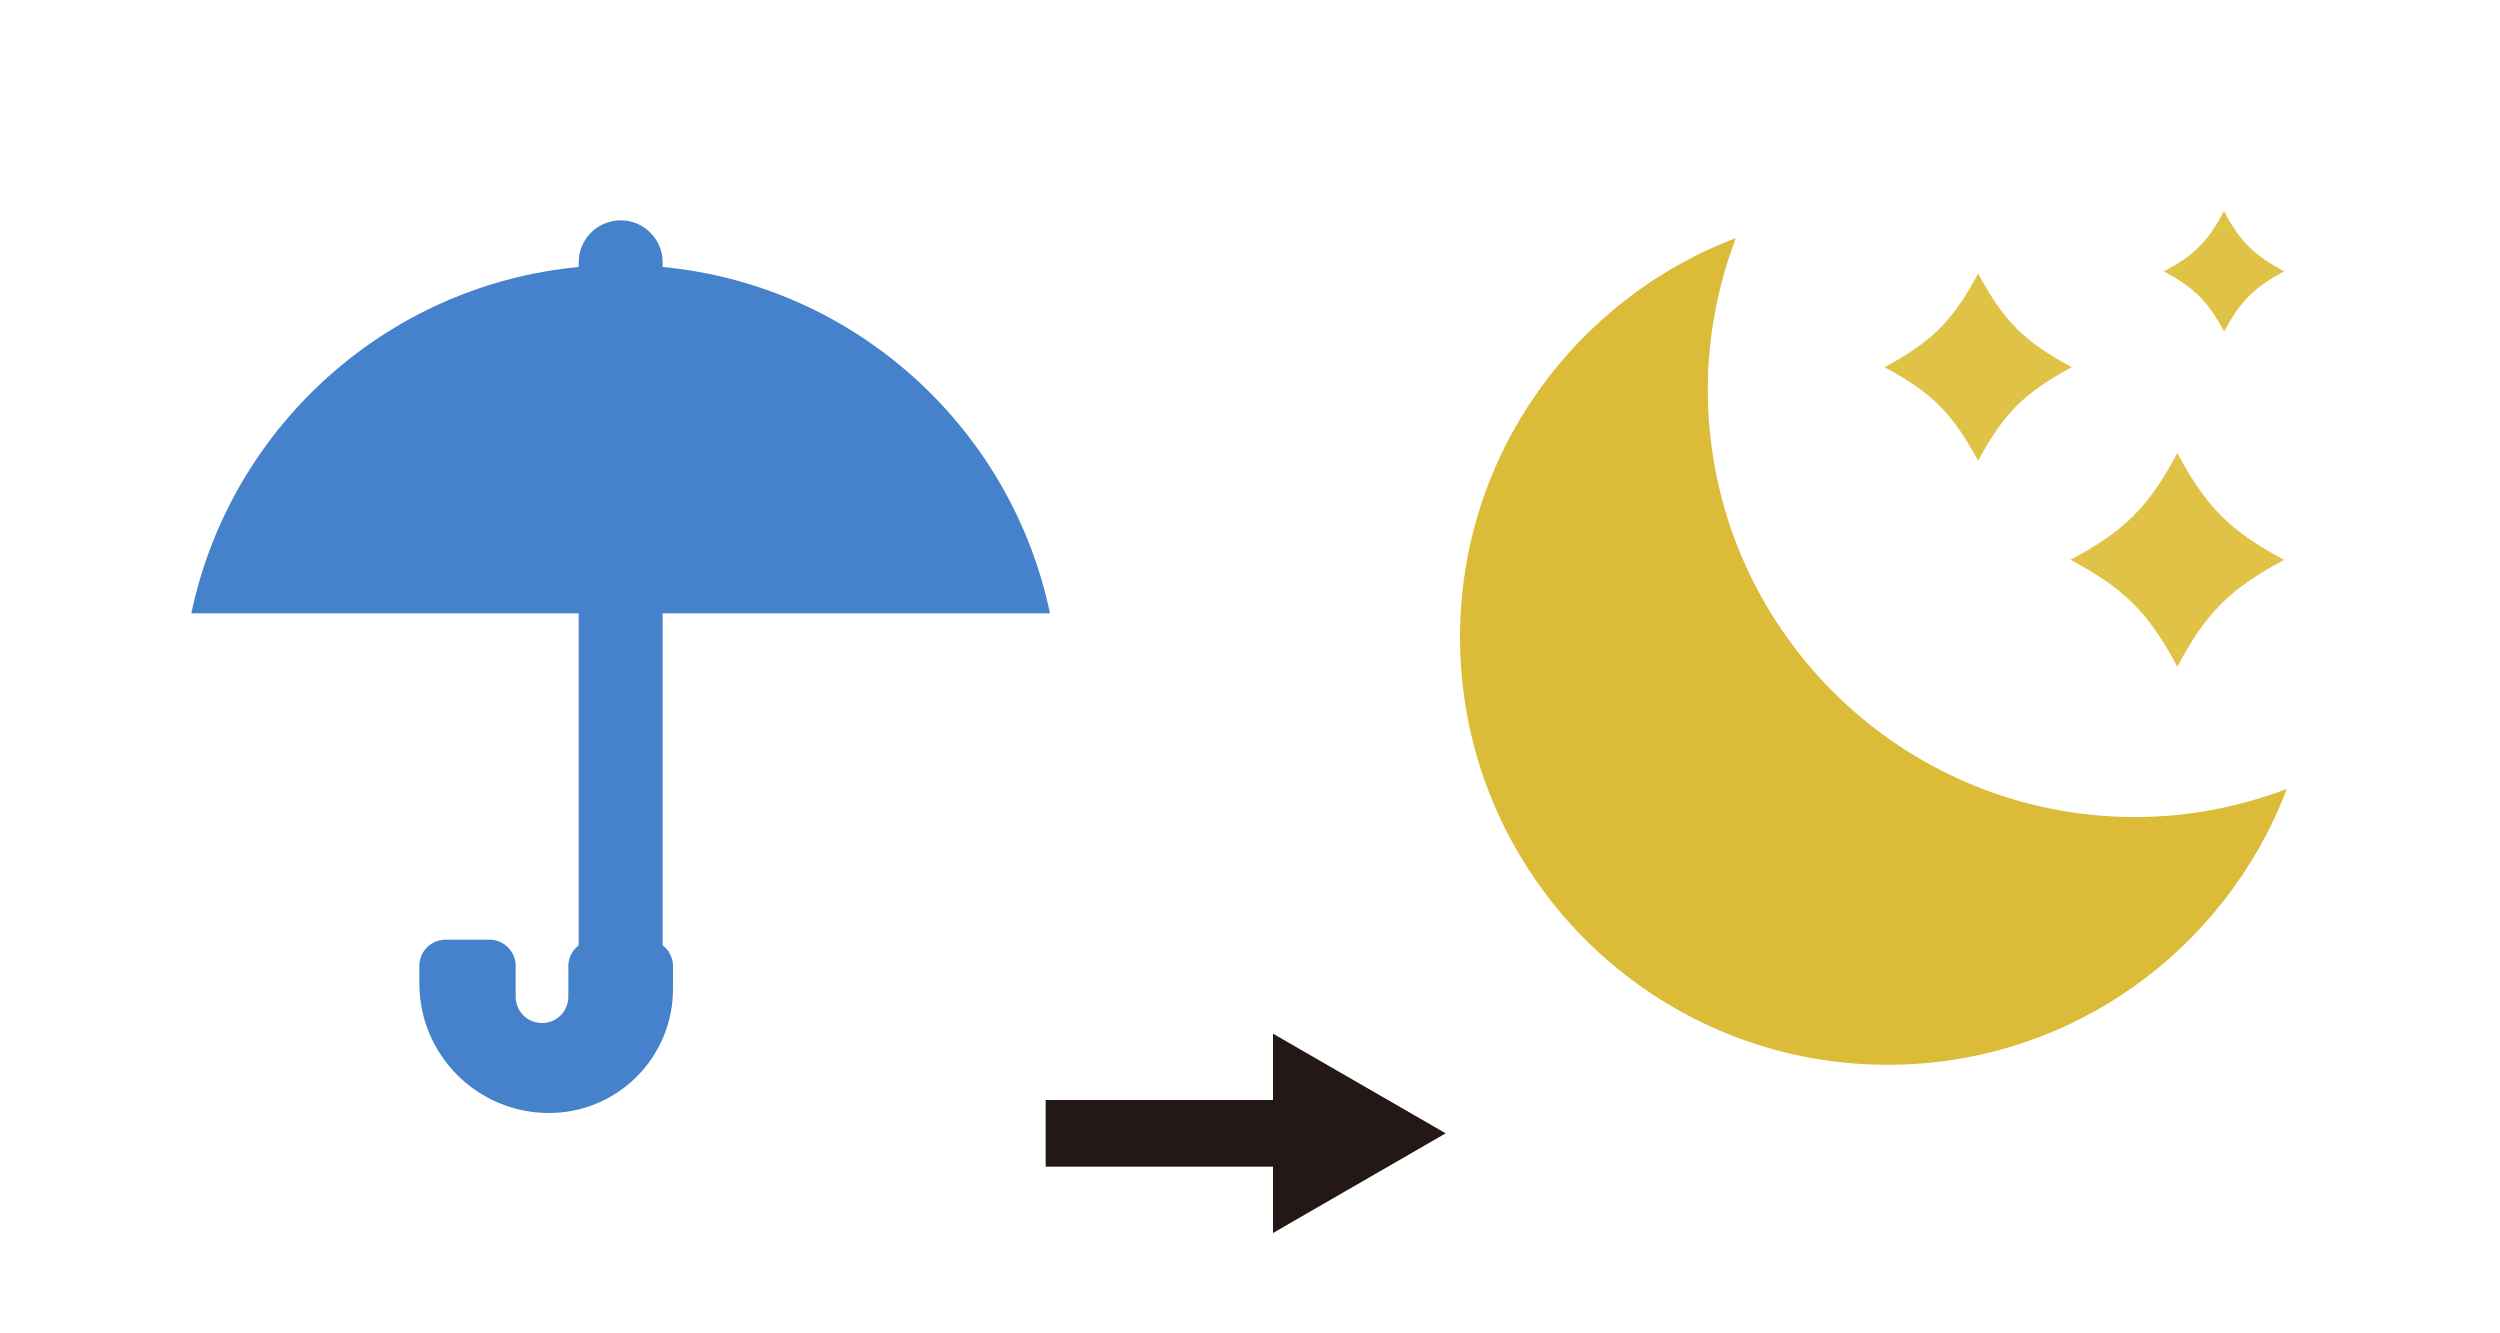
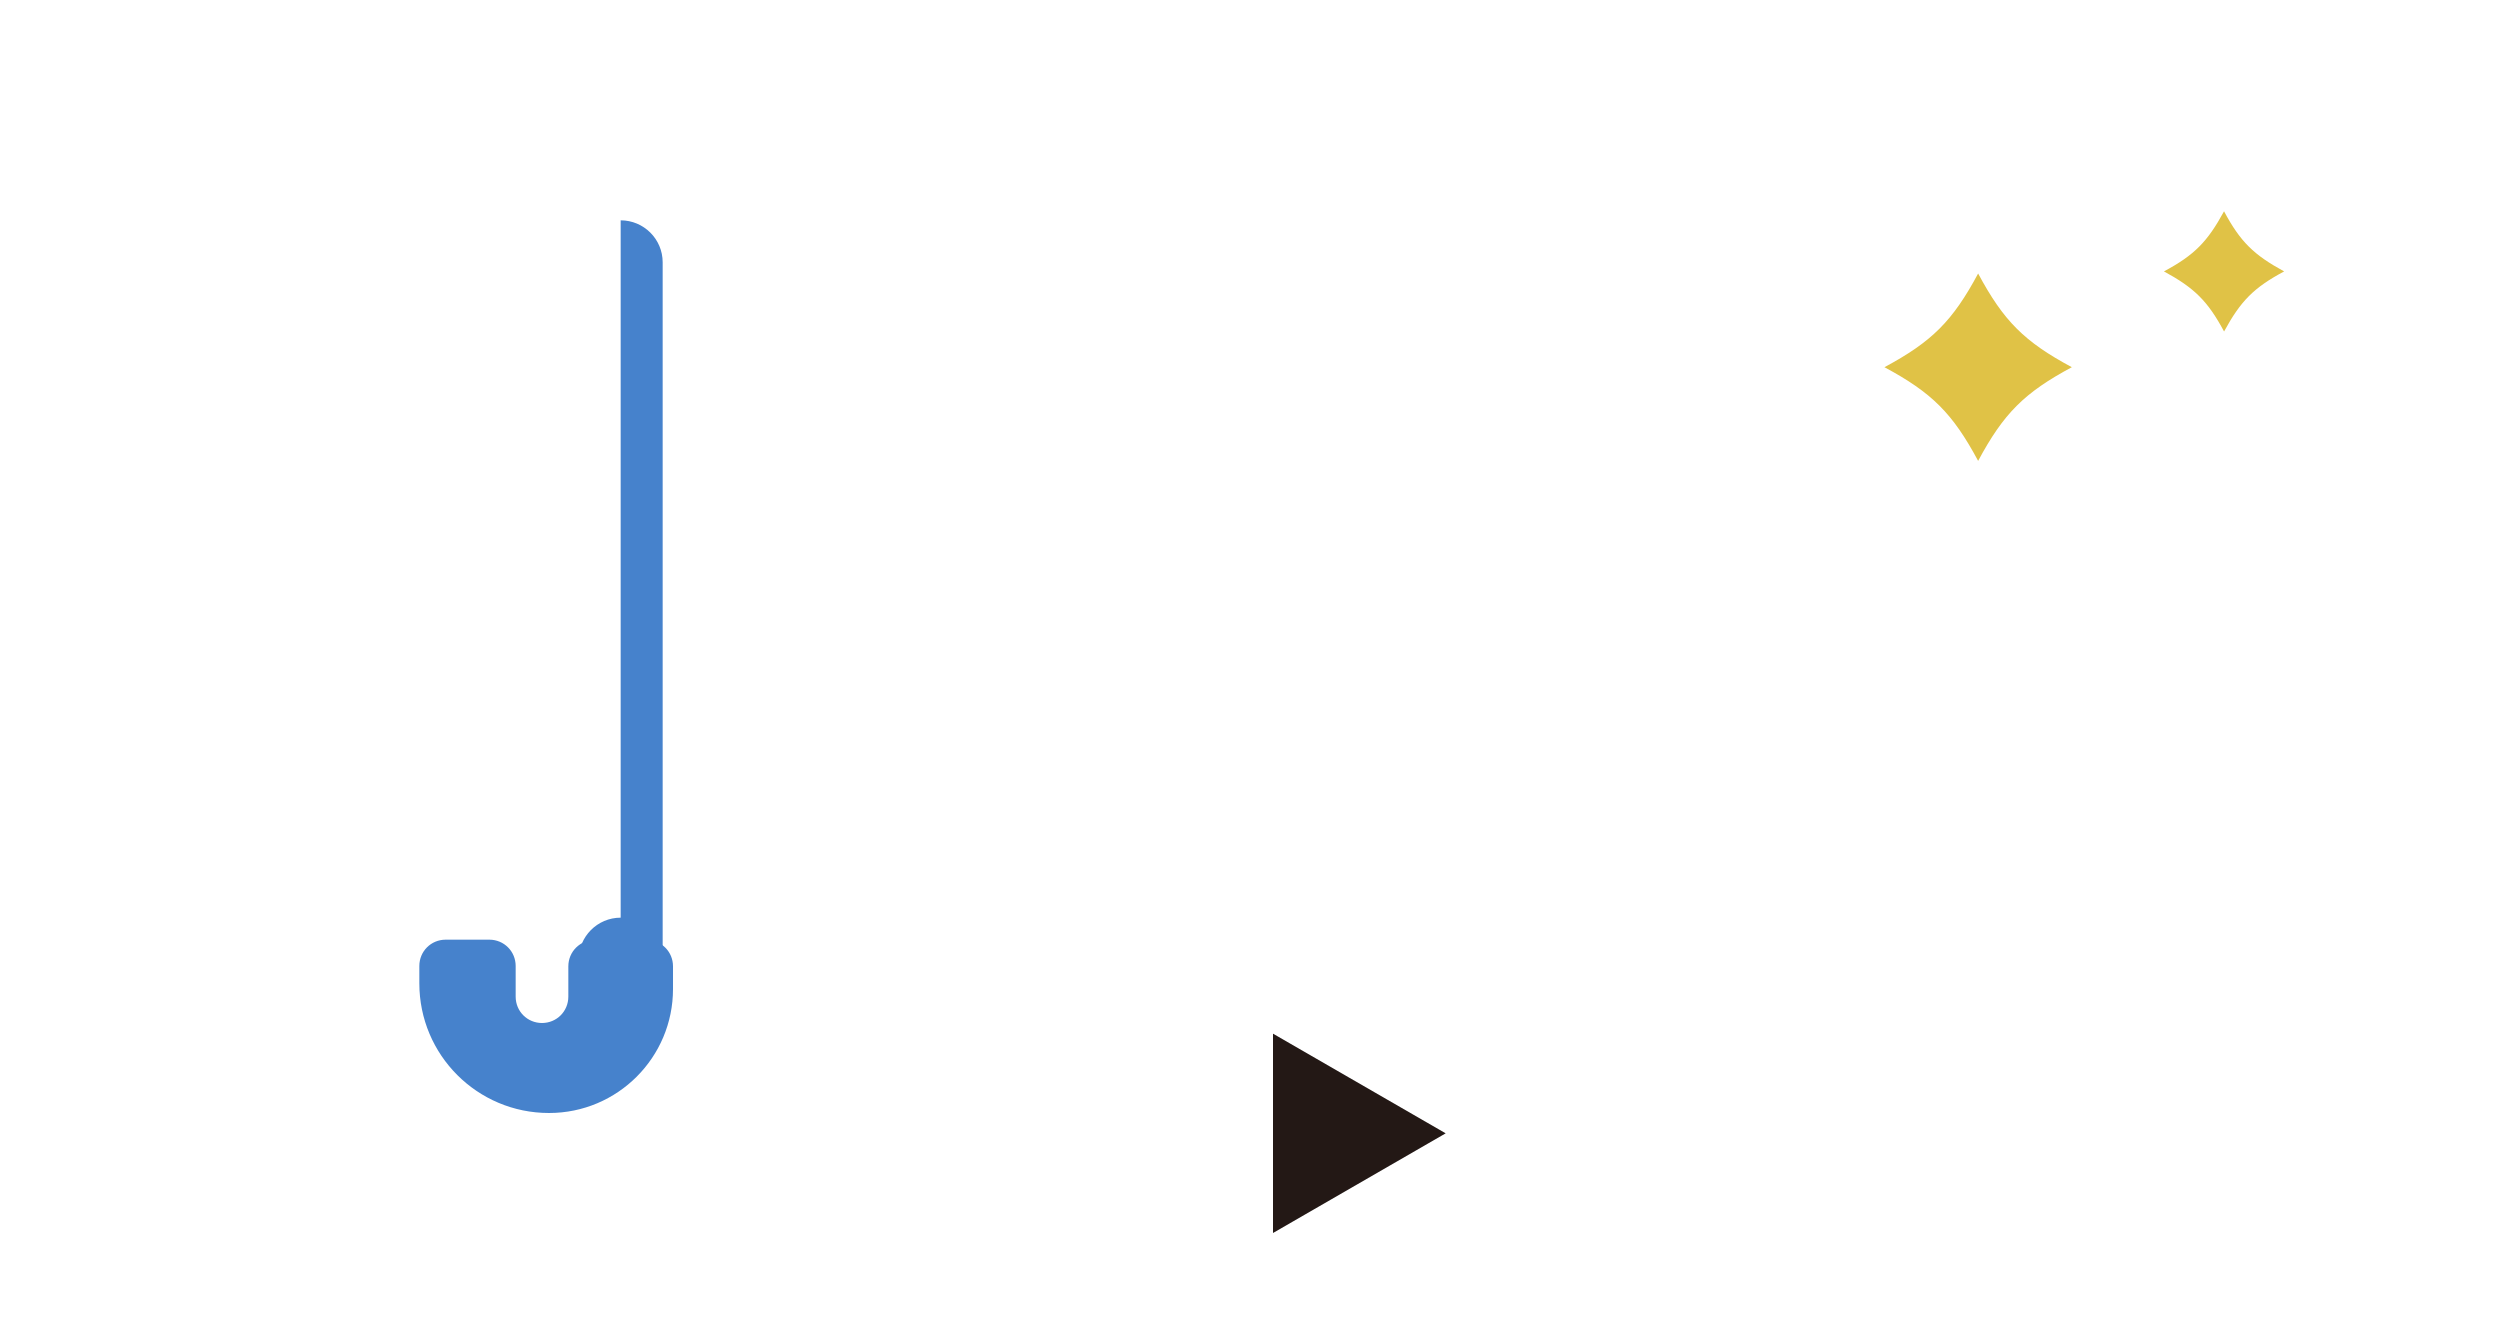
<svg xmlns="http://www.w3.org/2000/svg" xmlns:ns1="http://sodipodi.sourceforge.net/DTD/sodipodi-0.dtd" xmlns:ns2="http://www.inkscape.org/namespaces/inkscape" id="_レイヤー_2" data-name="レイヤー 2" viewBox="0 0 75 40" version="1.1" ns1:docname="ter25n.svg" ns2:version="0.92.2 (5c3e80d, 2017-08-06)">
  <ns1:namedview pagecolor="#ffffff" bordercolor="#666666" borderopacity="1" objecttolerance="10" gridtolerance="10" guidetolerance="10" ns2:pageopacity="0" ns2:pageshadow="2" ns2:window-width="640" ns2:window-height="480" id="namedview54" showgrid="false" ns2:zoom="3.76" ns2:cx="37.5" ns2:cy="20" ns2:window-x="813" ns2:window-y="384" ns2:window-maximized="0" ns2:current-layer="_レイヤー_2" />
  <defs id="defs4">
    <style id="style2">
      .cls-1 {
        fill: #f77d2b;
      }

      .cls-2 {
        fill: #4682cc;
      }

      .cls-3 {
        stroke: #231815;
        stroke-miterlimit: 10;
        stroke-width: 2px;
      }

      .cls-3, .cls-4 {
        fill: none;
      }

      .cls-5 {
        fill: #231815;
      }
    </style>
  </defs>
  <g id="_レイヤー_2-2" data-name="レイヤー 2">
    <g id="g50">
-       <rect class="cls-4" width="75" height="40" id="rect6" />
      <g id="g34">
        <g id="g14" />
        <g id="g20" />
        <g id="g26" />
        <g id="g32" />
      </g>
      <g id="g40">
-         <line class="cls-3" x1="31.37" y1="34" x2="39.06" y2="34" id="line36" />
        <polygon class="cls-5" points="38.19 36.99 43.37 34 38.19 31.01 38.19 36.99" id="polygon38" />
      </g>
      <g id="g48">
-         <path class="cls-2" d="m18.62,6.61h0c.69,0,1.26.56,1.26,1.26v20.92h-2.52V7.87c0-.69.56-1.26,1.26-1.26Z" id="path42" />
-         <path class="cls-2" d="m31.5,18.4c-1.25-5.97-6.54-10.45-12.88-10.45s-11.63,4.48-12.88,10.45h25.77Z" id="path44" />
+         <path class="cls-2" d="m18.62,6.61h0c.69,0,1.26.56,1.26,1.26v20.92h-2.52c0-.69.56-1.26,1.26-1.26Z" id="path42" />
        <path class="cls-2" d="m17.05,28.98v.92c0,.44-.35.79-.79.79h0c-.44,0-.79-.35-.79-.79v-.92c0-.44-.35-.79-.79-.79h-1.31c-.44,0-.79.35-.79.79v.52c0,2.15,1.74,3.89,3.89,3.89h0c2.06,0,3.72-1.67,3.72-3.72v-.68c0-.44-.35-.79-.79-.79h-1.56c-.44,0-.79.35-.79.79Z" id="path46" />
      </g>
    </g>
  </g>
-   <path ns2:connector-curvature="0" class="cls-2" d="m 51.234,11.685 c 0,-1.606 0.307,-3.134 0.842,-4.543 -4.834,1.835 -8.275,6.504 -8.275,11.976 0,7.078 5.74,12.826 12.826,12.826 5.48,0 10.141,-3.441 11.976,-8.275 -1.417,0.535 -2.945,0.842 -4.543,0.842 -7.078,0 -12.826,-5.74 -12.826,-12.826 z" id="path8-9" style="fill:#dbbb37;stroke-width:0.787" />
  <path ns2:connector-curvature="0" class="cls-1" d="m 62.155,11.016 c -1.425,0.764 -2.047,1.386 -2.811,2.811 -0.764,-1.425 -1.386,-2.047 -2.811,-2.811 1.425,-0.764 2.047,-1.386 2.811,-2.811 0.764,1.425 1.386,2.047 2.811,2.811 z" id="path10-8" style="fill:#e0c246;stroke-width:0.787" />
  <path ns2:connector-curvature="0" class="cls-1" d="M 68.525,8.142 C 67.611,8.63 67.218,9.032 66.722,9.945 66.233,9.032 65.832,8.638 64.918,8.142 c 0.913,-0.488 1.307,-0.89 1.803,-1.803 0.488,0.913 0.89,1.307 1.803,1.803 z" id="path12-3" style="fill:#e0c246;stroke-width:0.787" />
-   <path ns2:connector-curvature="0" class="cls-1" d="M 68.525,16.795 C 66.895,17.669 66.186,18.378 65.32,20 64.446,18.37 63.737,17.662 62.115,16.795 63.745,15.921 64.454,15.213 65.32,13.591 c 0.874,1.63 1.583,2.338 3.205,3.205 z" id="path14-8" style="fill:#e0c246;stroke-width:0.787" />
</svg>